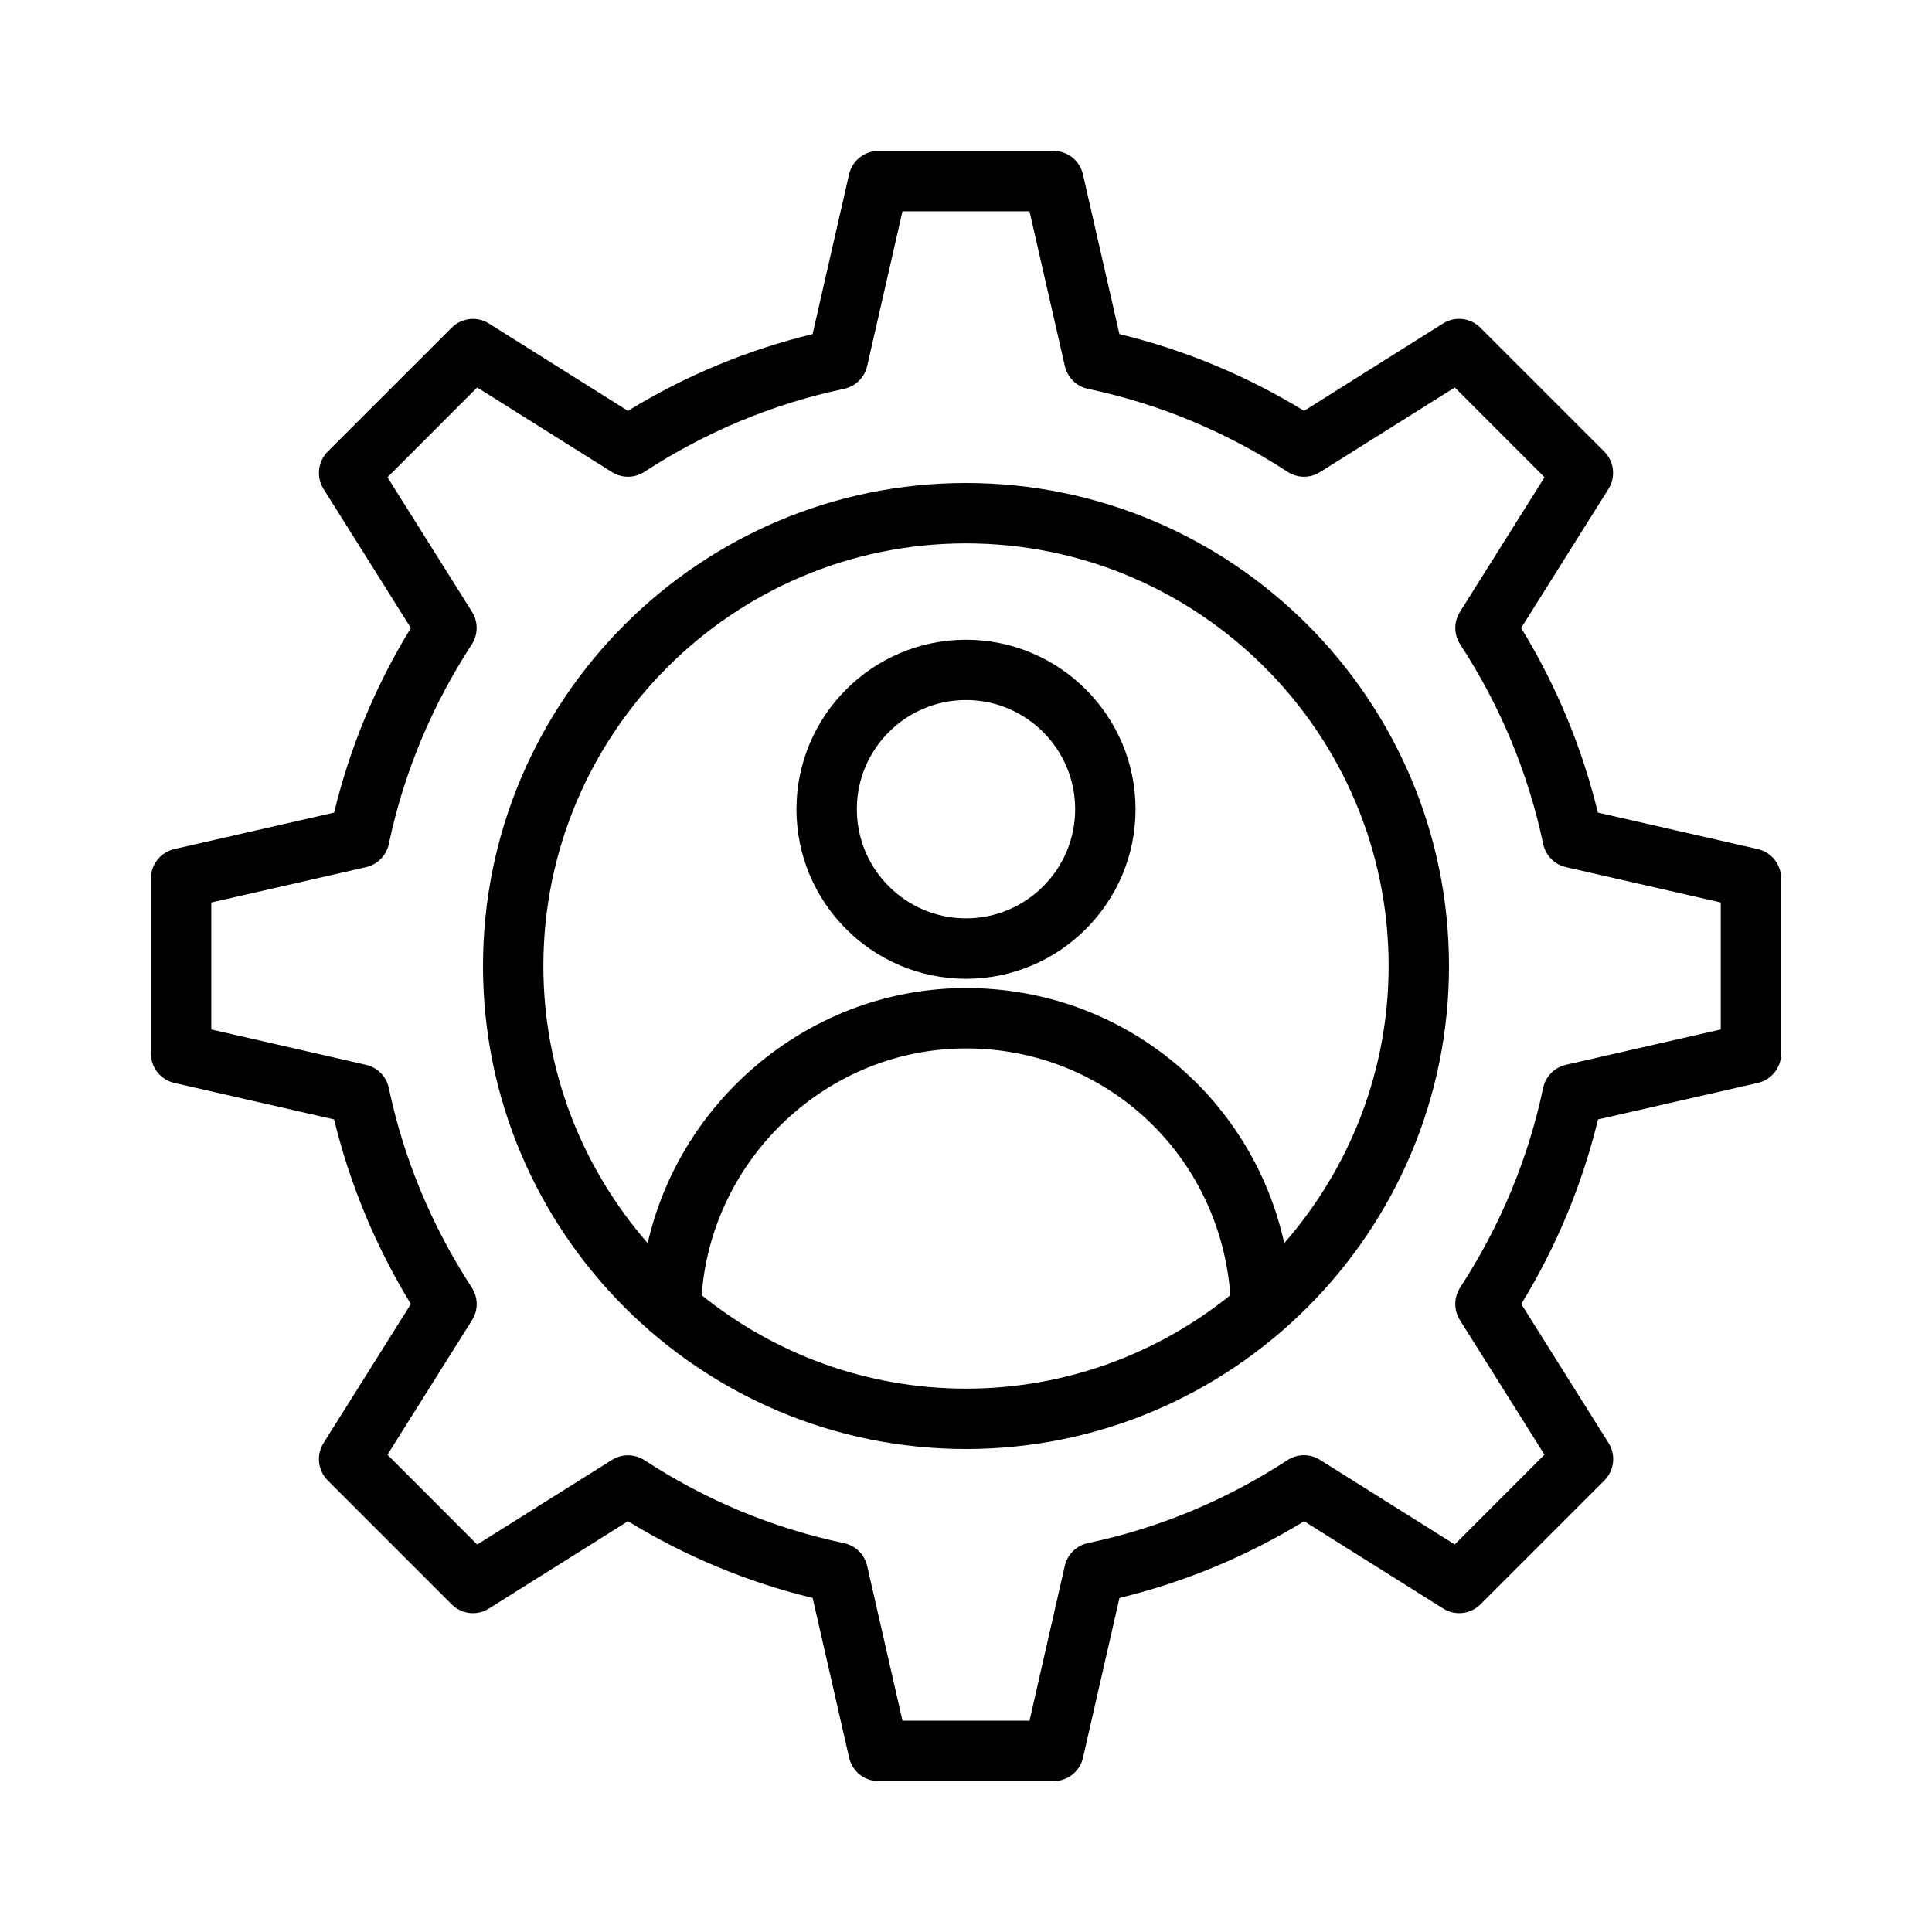
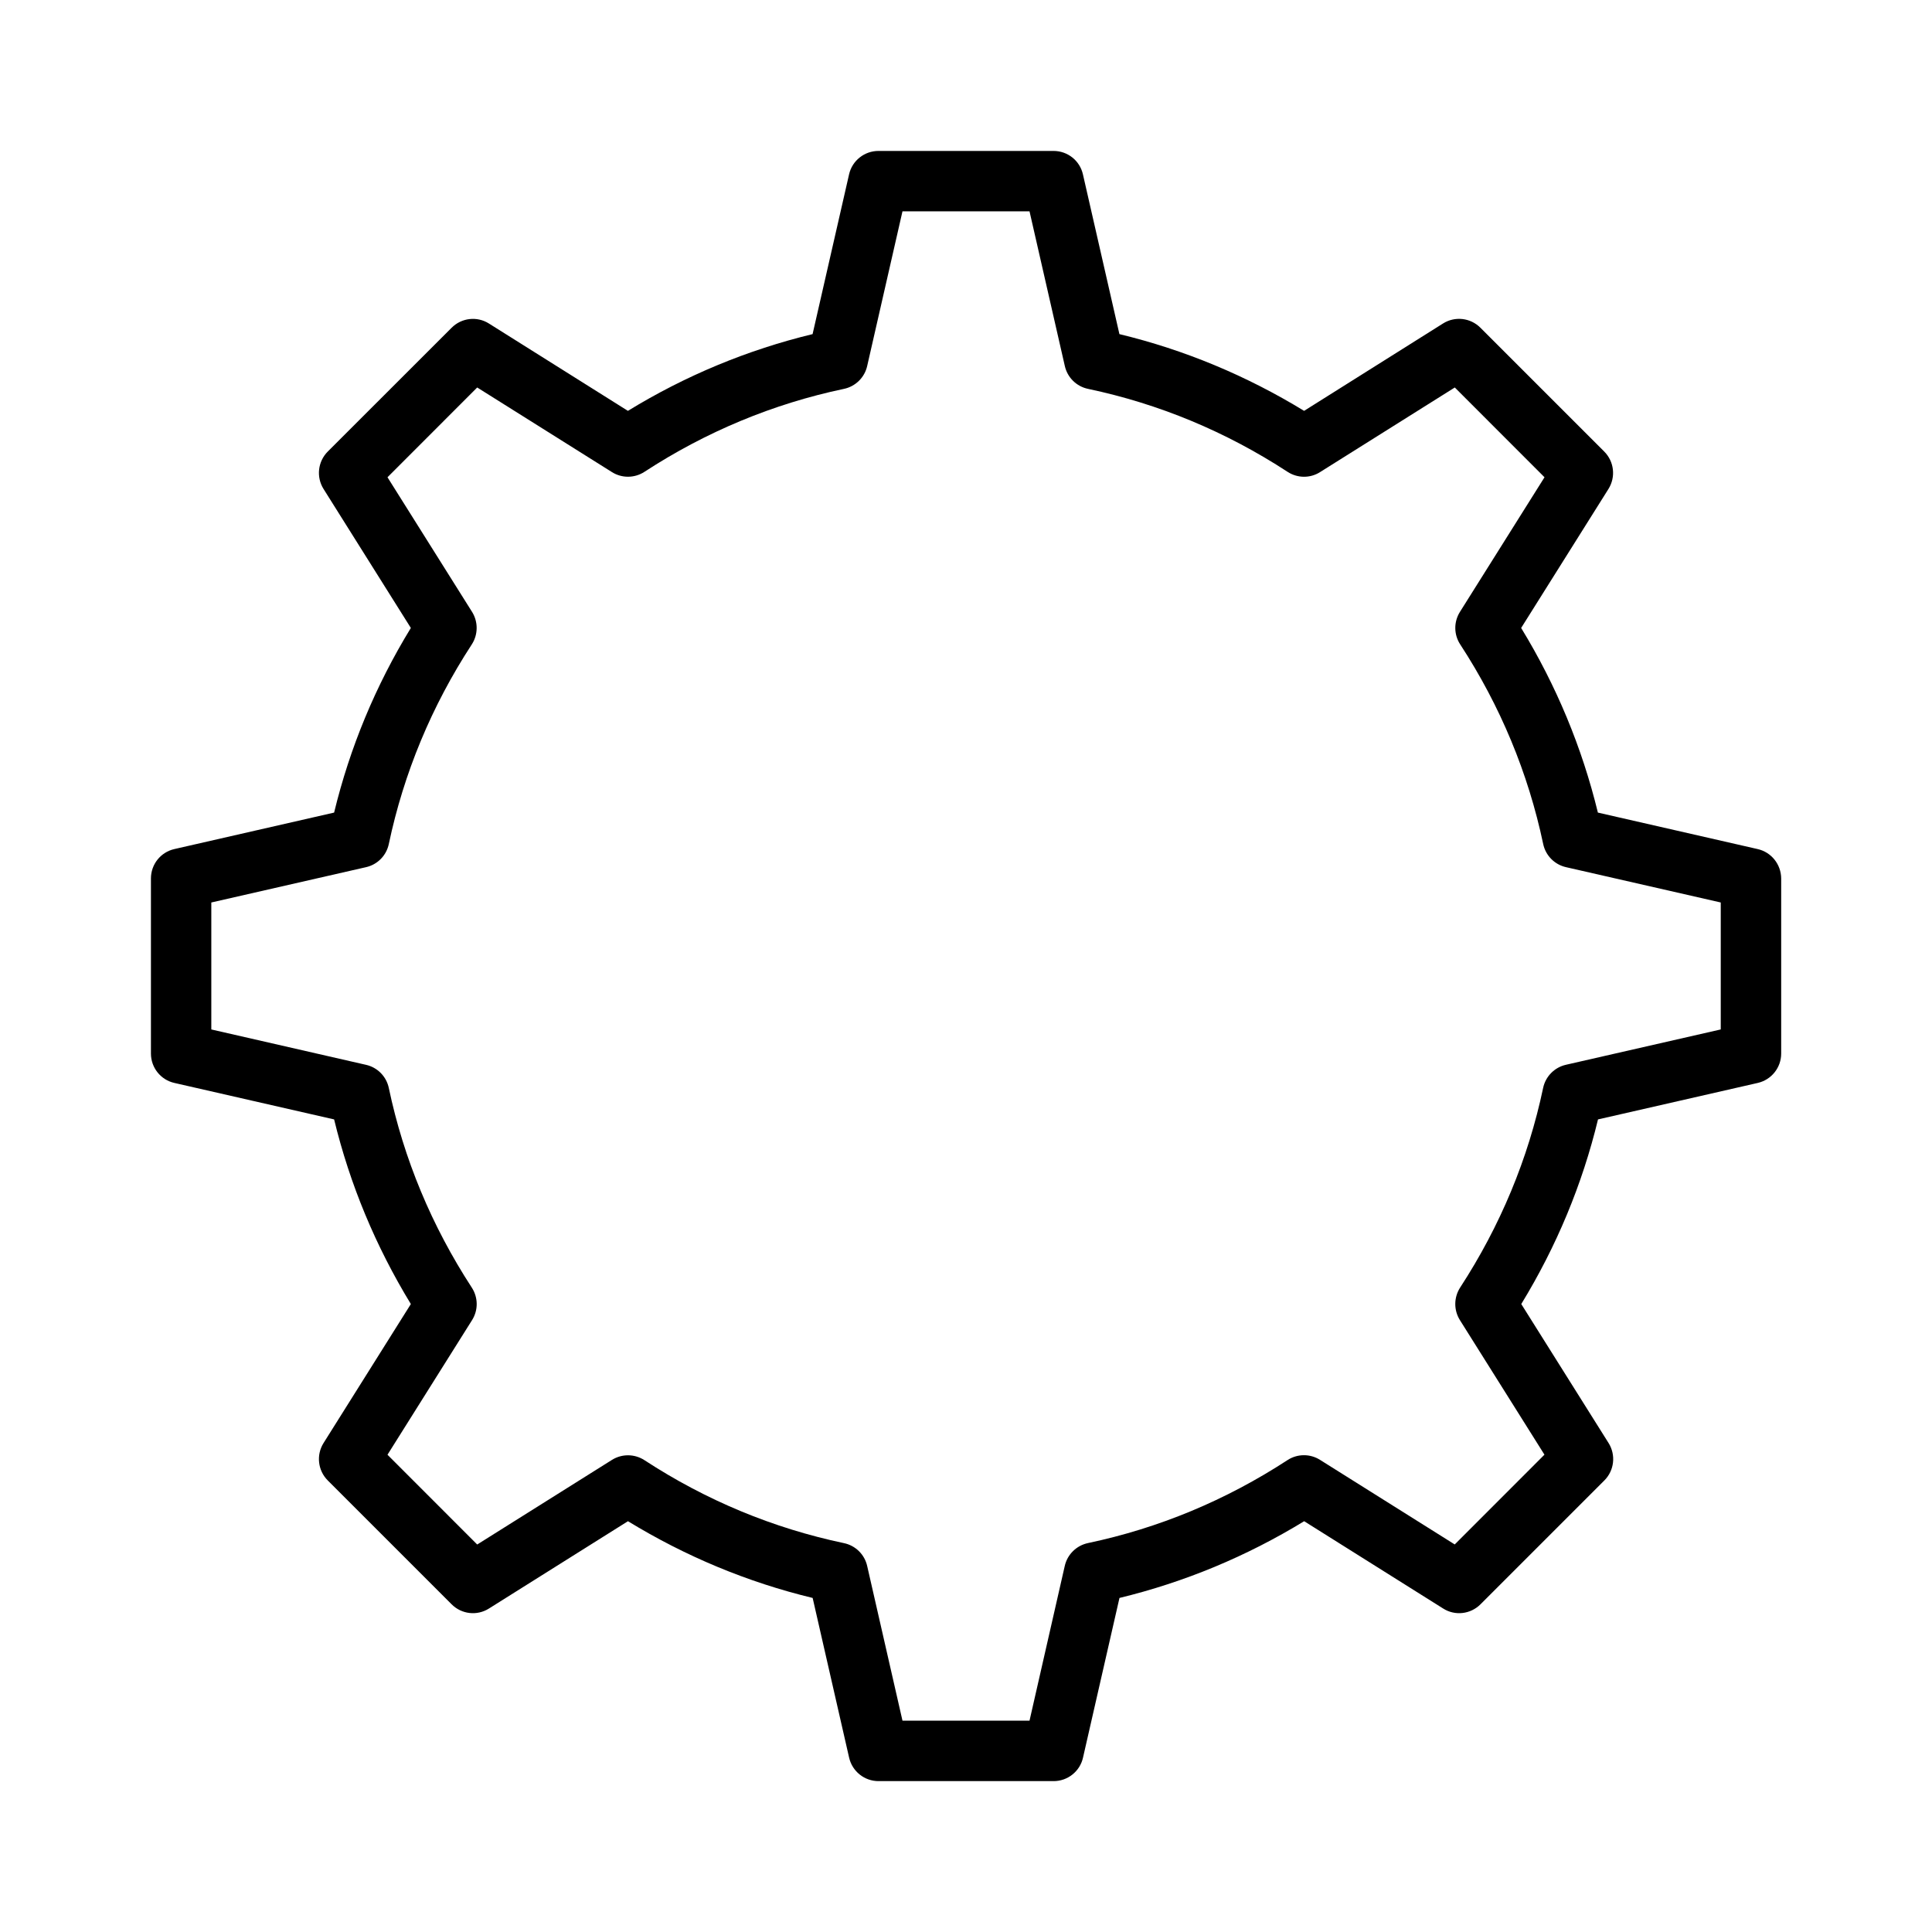
<svg xmlns="http://www.w3.org/2000/svg" id="Layer_1" enable-background="new 0 0 32 32" height="512" viewBox="0 0 32 32" width="512">
-   <path d="m16 10.596c-1.548 0-2.808 1.259-2.808 2.808s1.26 2.808 2.808 2.808 2.808-1.259 2.808-2.808-1.26-2.808-2.808-2.808zm0 4.615c-.997 0-1.808-.811-1.808-1.808s.811-1.808 1.808-1.808 1.808.811 1.808 1.808-.811 1.808-1.808 1.808z" />
-   <path d="m16 8c-4.411 0-8 3.589-8 8s3.589 8 8 8 8-3.589 8-8-3.589-8-8-8zm-4.378 13.453c.165-2.27 2.079-4.088 4.378-4.088 2.331 0 4.21 1.783 4.378 4.088-1.2.966-2.722 1.547-4.378 1.547s-3.178-.581-4.378-1.547zm9.649-.862c-.537-2.436-2.682-4.226-5.271-4.226-2.549 0-4.726 1.819-5.272 4.226-1.073-1.231-1.728-2.834-1.728-4.591 0-3.86 3.141-7 7-7s7 3.14 7 7c0 1.757-.656 3.361-1.729 4.591z" />
  <path d="m29.111 14.063-2.645-.604c-.262-1.077-.688-2.104-1.271-3.058l1.446-2.302c.124-.198.095-.455-.07-.62l-2.051-2.051c-.166-.166-.423-.194-.619-.07l-2.301 1.447c-.956-.584-1.982-1.011-3.059-1.271l-.604-2.645c-.051-.228-.253-.389-.487-.389h-2.9c-.233 0-.436.161-.487.389l-.604 2.645c-1.076.26-2.103.686-3.059 1.271l-2.301-1.446c-.197-.125-.454-.096-.619.07l-2.051 2.05c-.165.165-.194.422-.07.62l1.446 2.302c-.584.954-1.01 1.98-1.271 3.058l-2.645.604c-.228.051-.389.253-.389.487v2.9c0 .233.161.436.389.487l2.645.604c.261 1.076.688 2.102 1.271 3.058l-1.446 2.302c-.124.198-.095.455.07.62l2.051 2.051c.165.166.422.195.619.07l2.302-1.446c.956.584 1.982 1.011 3.059 1.271l.604 2.645c.052.228.254.389.487.389h2.9c.233 0 .436-.161.487-.389l.604-2.645c1.076-.261 2.103-.687 3.059-1.271l2.302 1.446c.196.125.453.096.619-.07l2.051-2.051c.165-.165.194-.422.07-.62l-1.446-2.302c.584-.956 1.011-1.982 1.271-3.058l2.645-.604c.228-.052.389-.254.389-.487v-2.9c-.002-.234-.163-.436-.391-.487zm-.611 2.988-2.563.585c-.19.043-.338.193-.378.384-.247 1.173-.71 2.285-1.374 3.305-.106.164-.108.374-.005.539l1.401 2.23-1.486 1.487-2.231-1.401c-.164-.104-.376-.103-.539.004-1.02.665-2.131 1.127-3.304 1.374-.191.04-.342.188-.385.378l-.584 2.564h-2.104l-.585-2.563c-.043-.19-.193-.338-.385-.378-1.173-.247-2.284-.708-3.304-1.374-.163-.106-.374-.108-.539-.004l-2.231 1.401-1.486-1.487 1.401-2.23c.104-.165.102-.375-.005-.539-.664-1.02-1.127-2.132-1.374-3.305-.04-.191-.187-.341-.377-.384l-2.563-.586v-2.103l2.563-.585c.19-.043.337-.193.377-.384.248-1.175.71-2.287 1.374-3.305.106-.163.108-.374.005-.539l-1.401-2.23 1.486-1.487 2.231 1.401c.164.104.375.103.539-.004 1.02-.665 2.131-1.127 3.304-1.374.191-.04.342-.188.385-.378l.585-2.563h2.104l.585 2.563c.043.19.193.338.385.378 1.173.247 2.284.708 3.304 1.374.164.107.375.109.539.004l2.231-1.401 1.486 1.487-1.401 2.23c-.104.166-.102.376.005.539.664 1.018 1.126 2.13 1.374 3.305.04.191.188.341.378.384l2.563.585v2.103z" />
</svg>